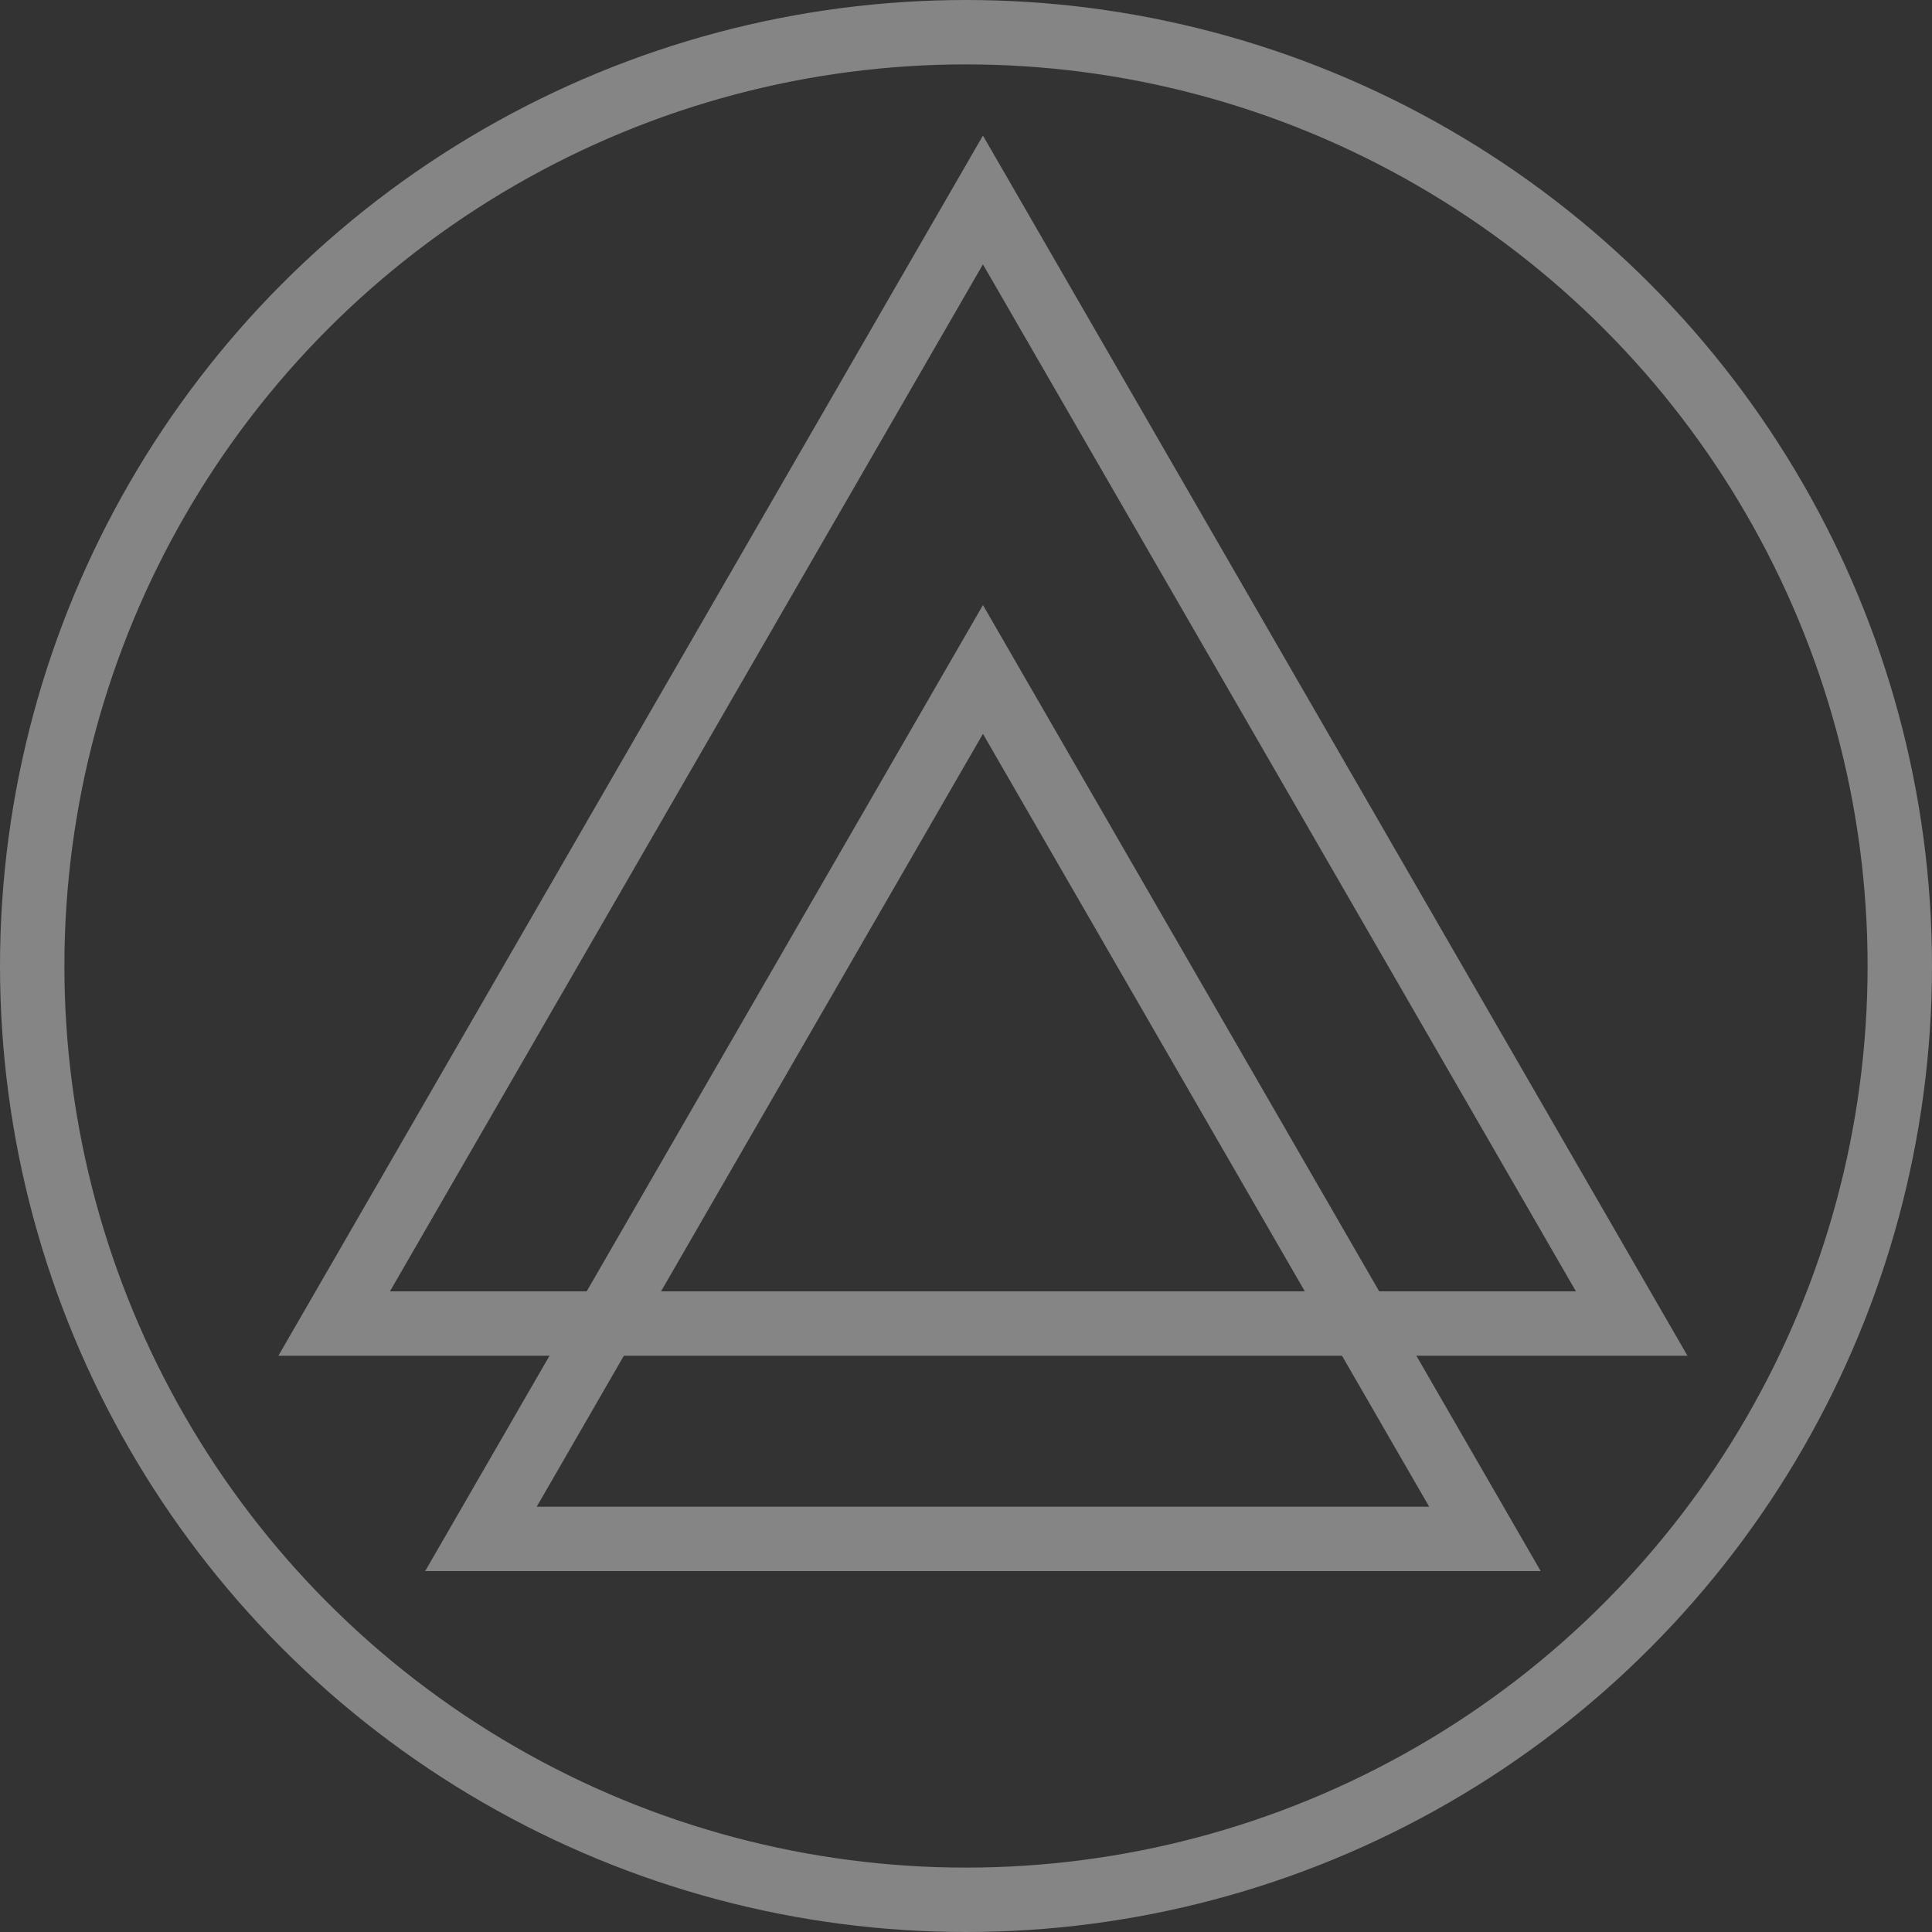
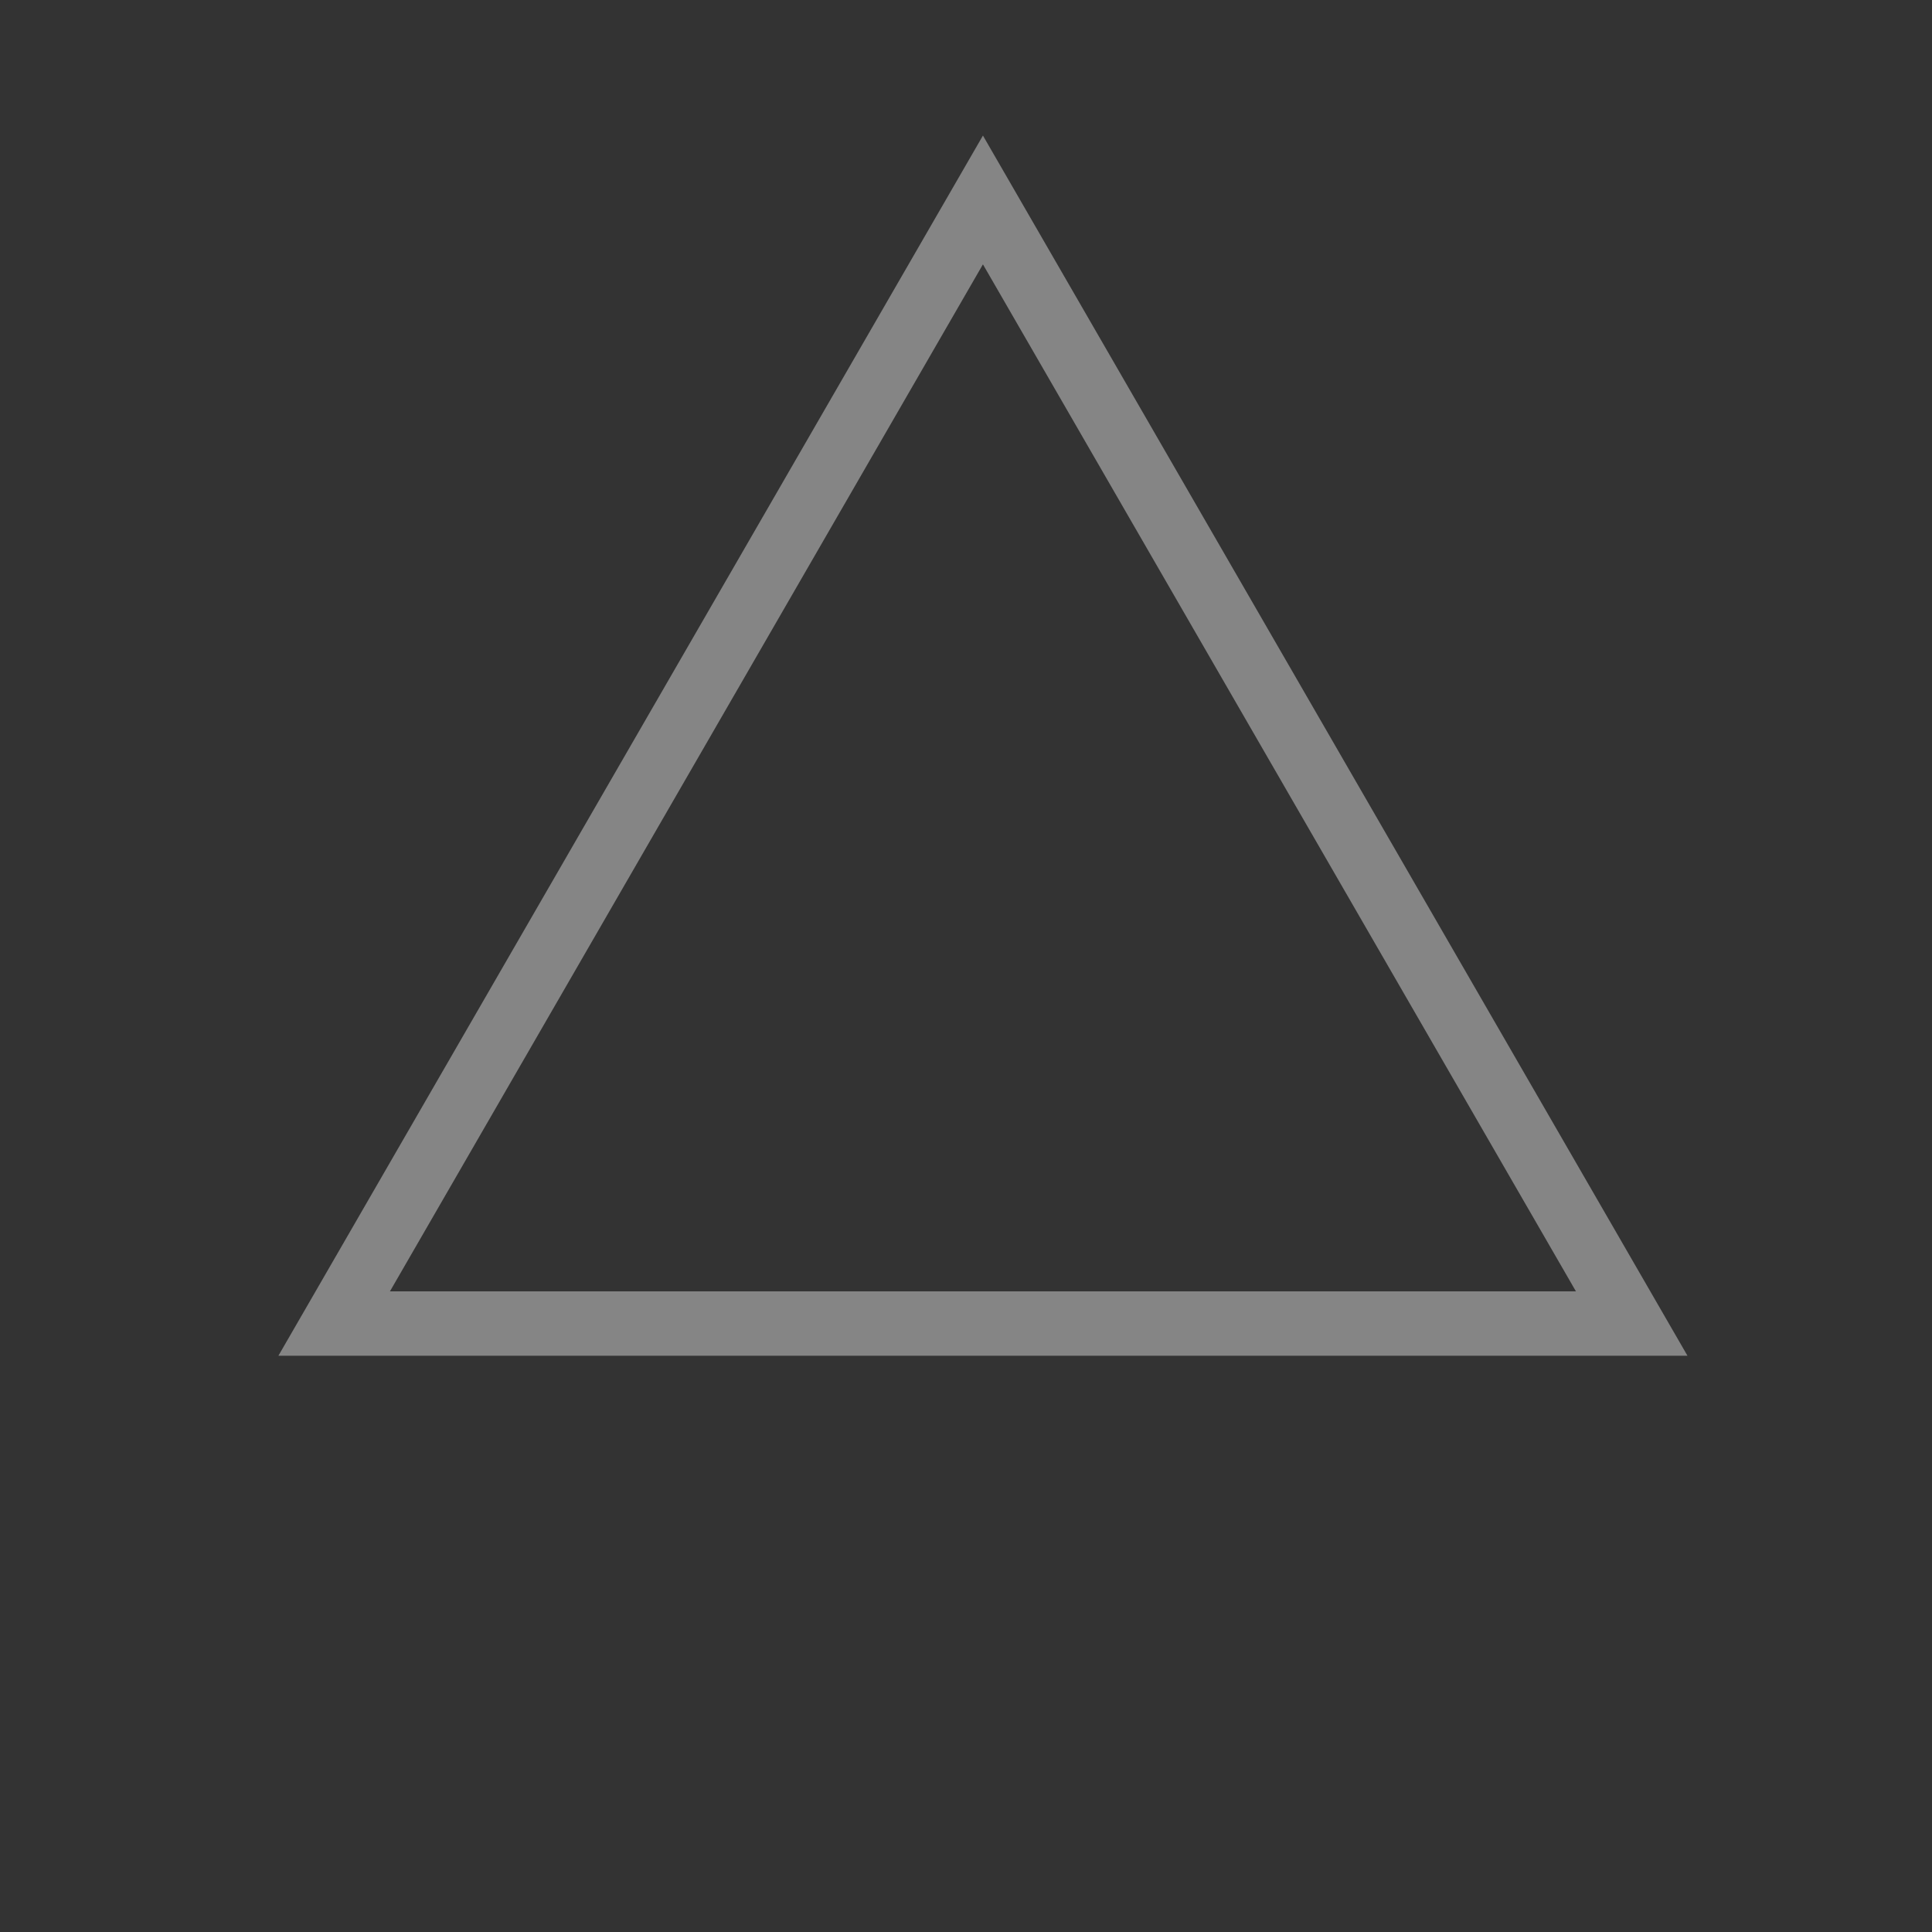
<svg xmlns="http://www.w3.org/2000/svg" fill="none" viewBox="0 0 30 30" height="30" width="30">
  <rect x="0" y="0" width="30" height="30" fill="#333333" stroke="none" />
  <g opacity="0.4">
-     <circle stroke="white" r="14.5" cy="15" cx="15" />
    <path stroke="white" d="M25.337 20.552H5.189L15.263 3.105L25.337 20.552Z" />
-     <path stroke="white" d="M23.058 23.896H7.468L15.263 10.395L23.058 23.896Z" />
  </g>
</svg>